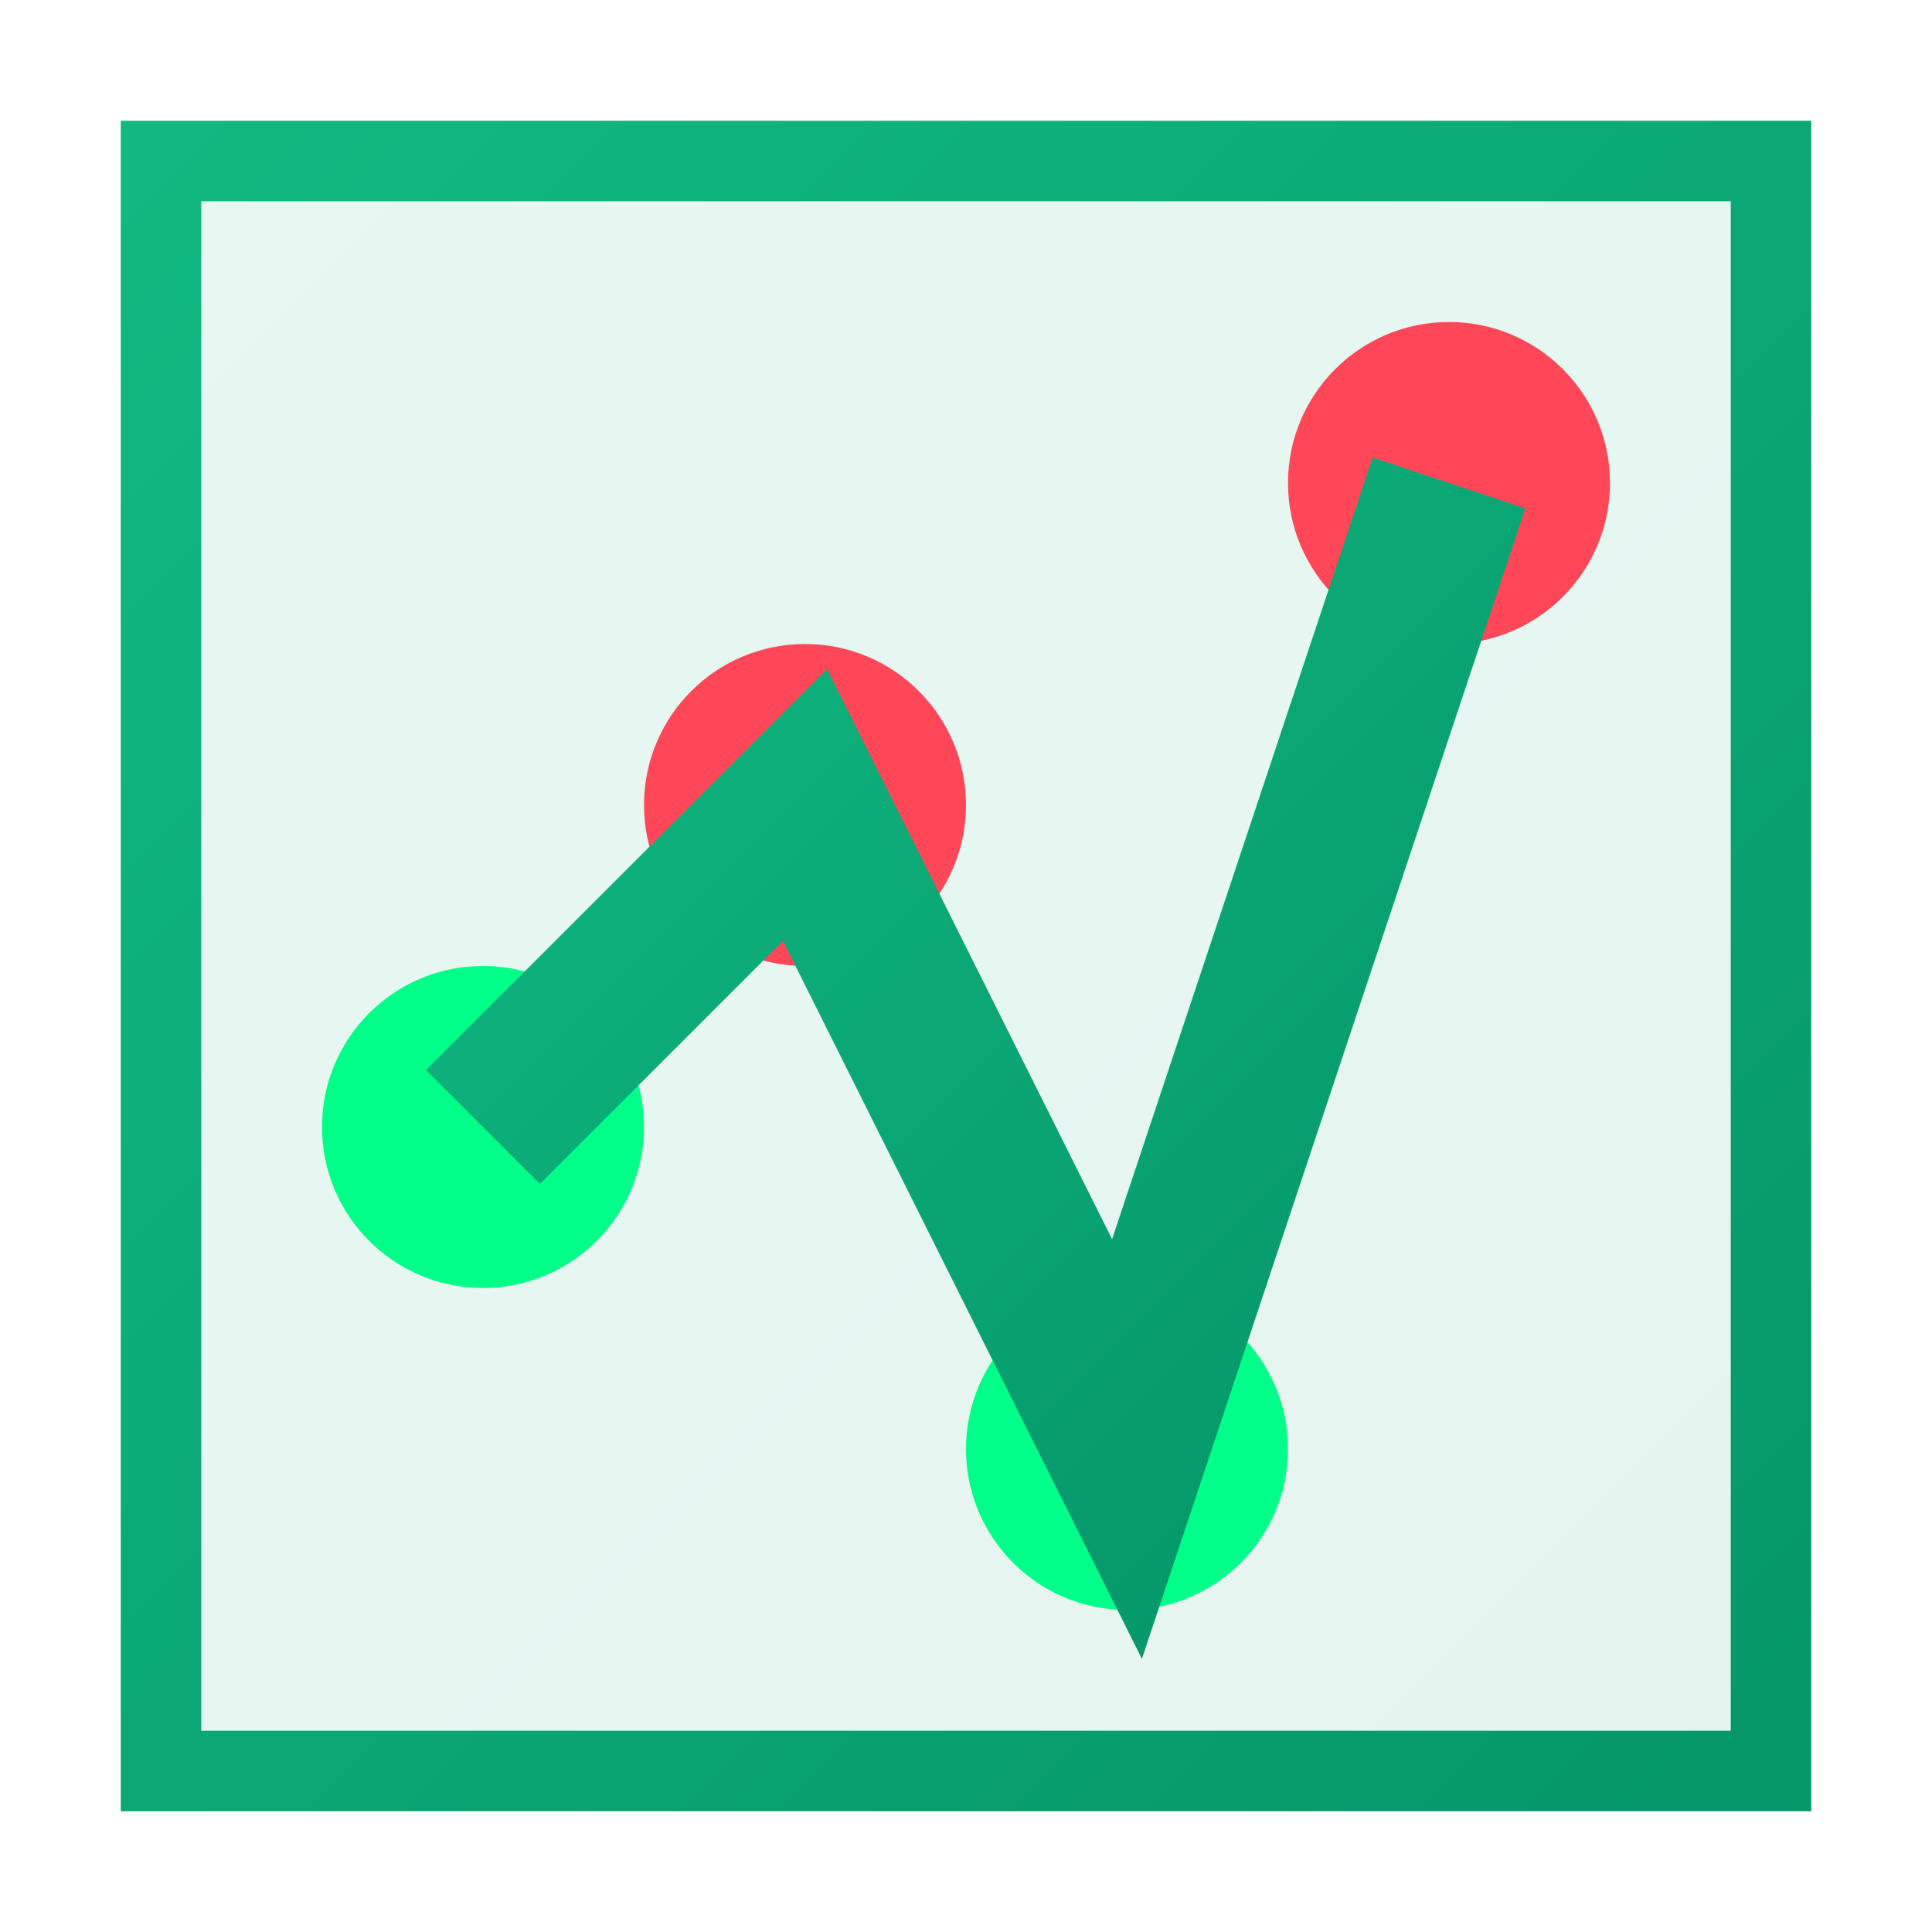
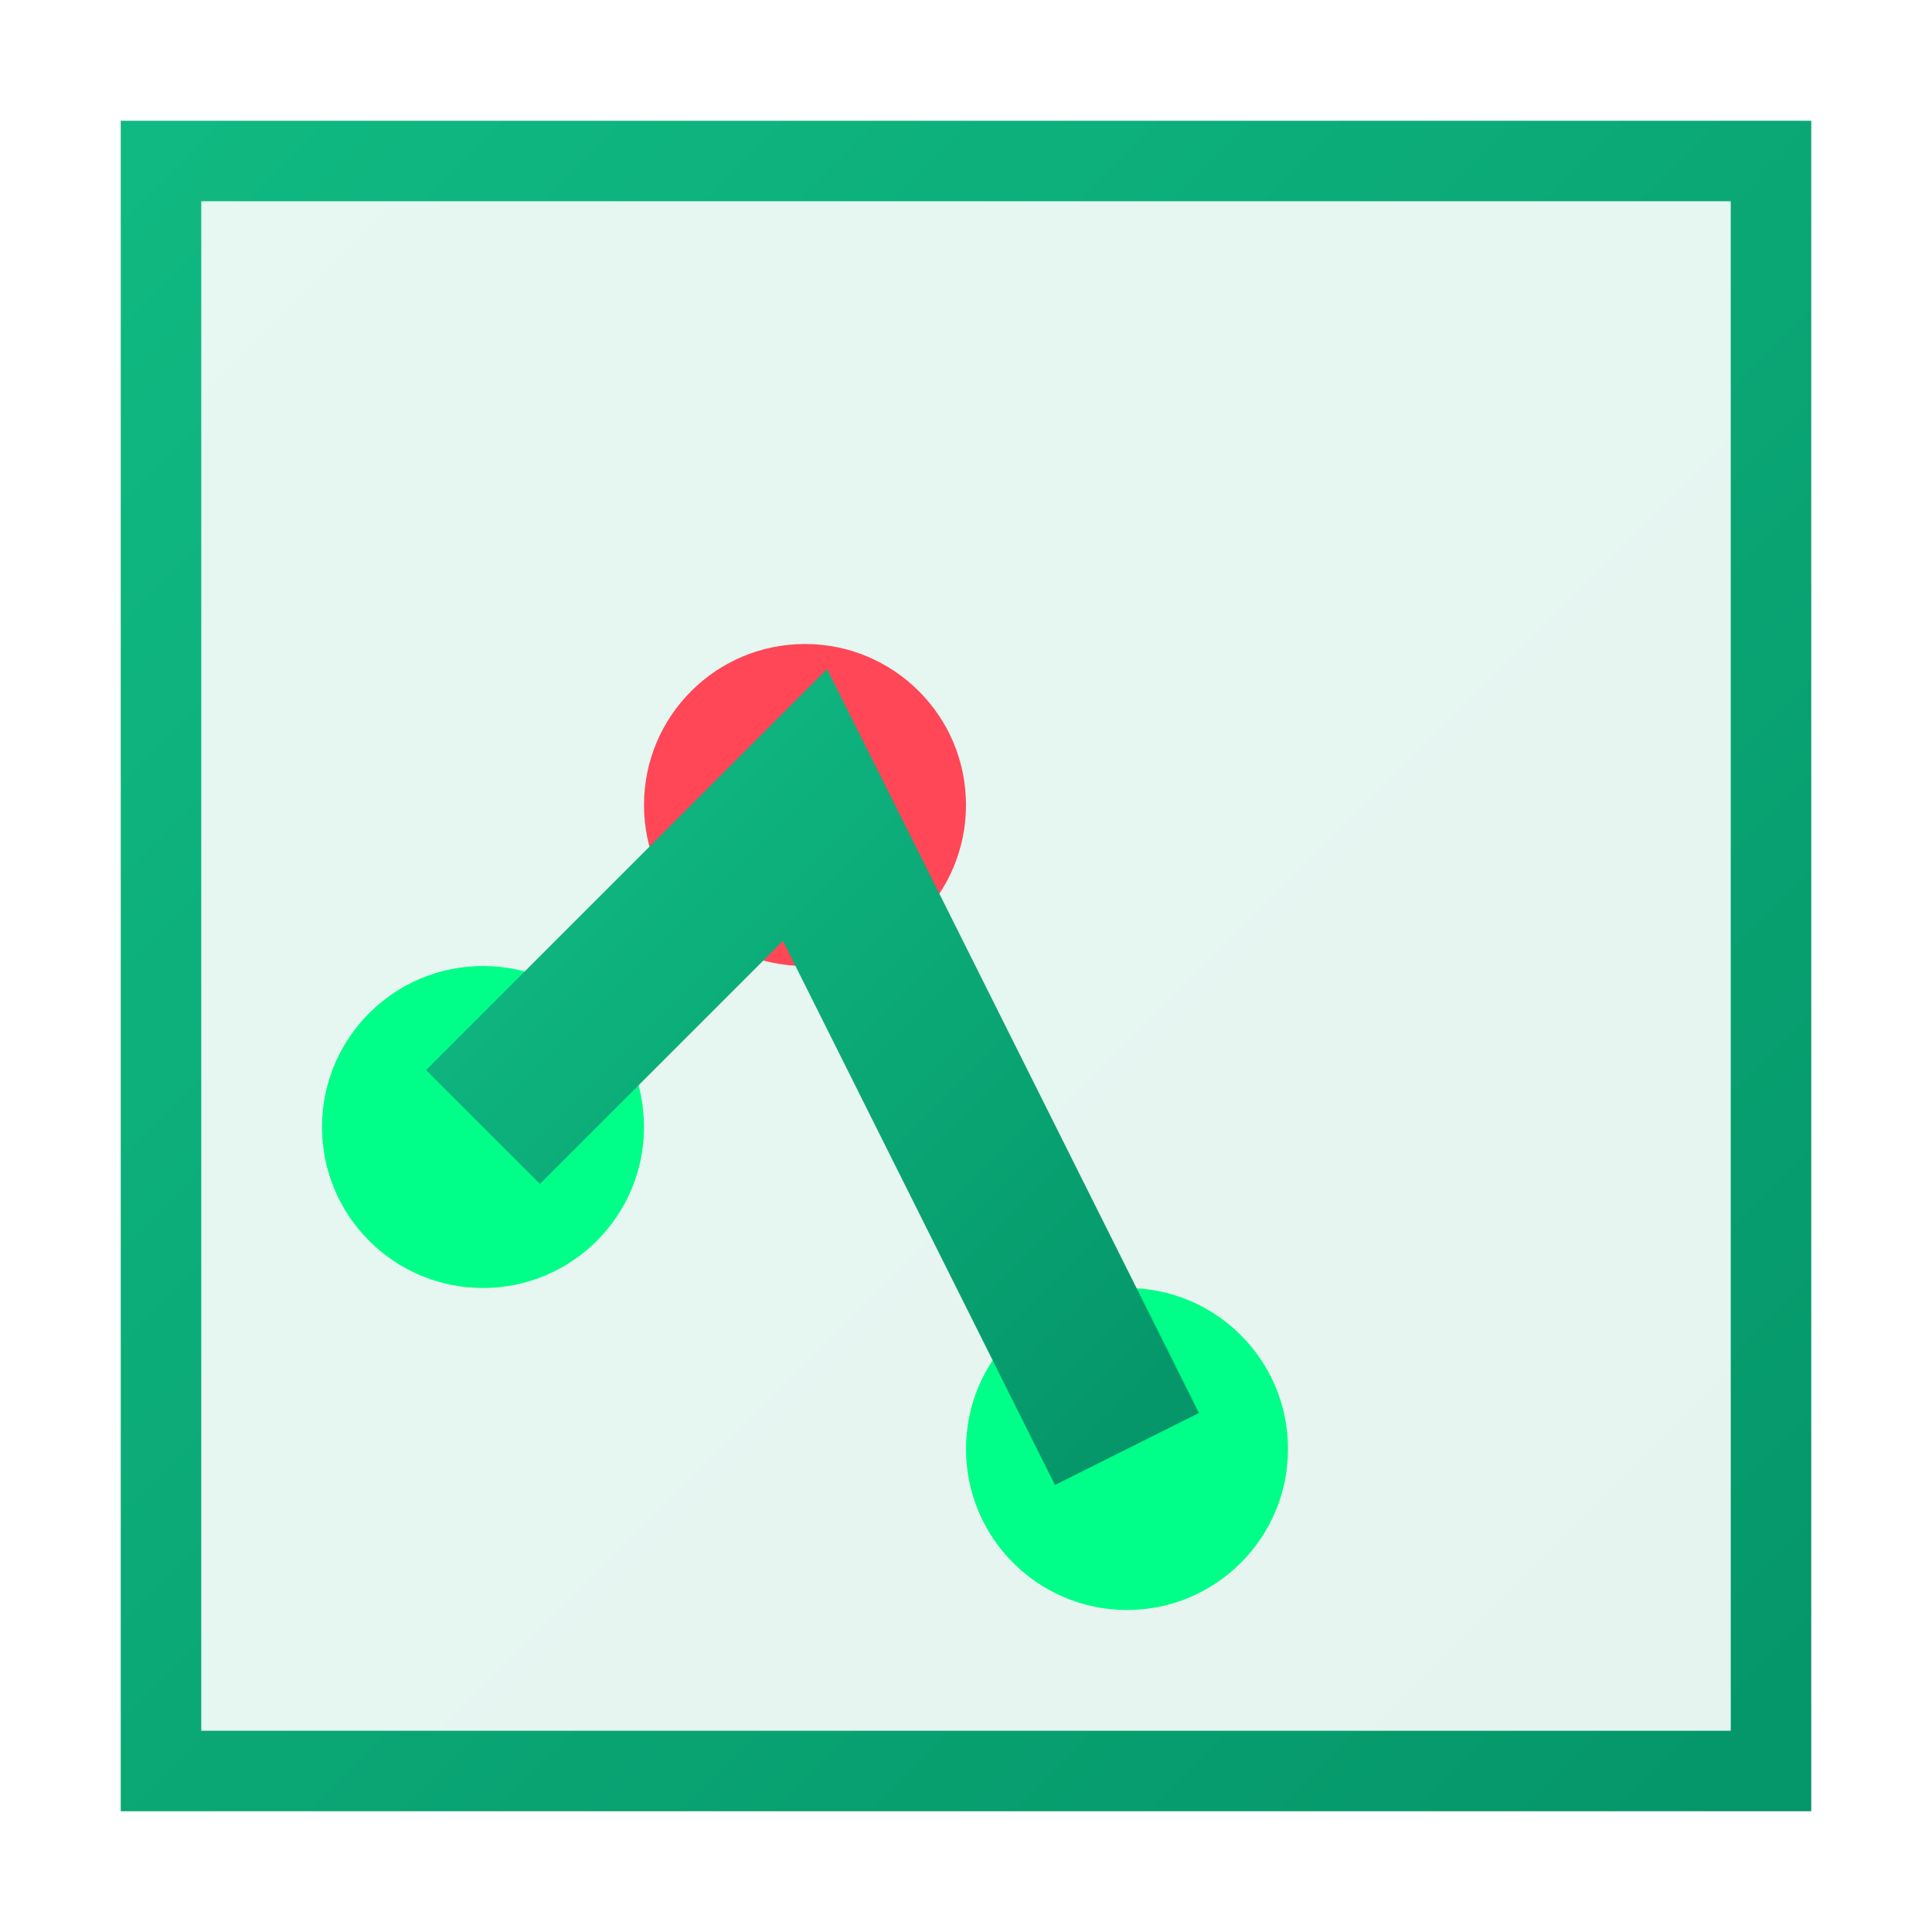
<svg xmlns="http://www.w3.org/2000/svg" viewBox="0 0 24 24">
  <defs>
    <linearGradient id="gridGrad" x1="0%" y1="0%" x2="100%" y2="100%">
      <stop offset="0%" style="stop-color:#10b981;stop-opacity:1" />
      <stop offset="100%" style="stop-color:#059669;stop-opacity:1" />
    </linearGradient>
  </defs>
  <rect x="2" y="2" width="20" height="20" fill="url(#gridGrad)" opacity="0.1" />
  <line x1="2" y1="6" x2="22" y2="6" stroke="url(#gridGrad)" stroke-width="0.5" />
  <line x1="2" y1="10" x2="22" y2="10" stroke="url(#gridGrad)" stroke-width="0.5" />
  <line x1="2" y1="14" x2="22" y2="14" stroke="url(#gridGrad)" stroke-width="0.5" />
-   <line x1="2" y1="18" x2="22" y2="18" stroke="url(#gridGrad)" stroke-width="0.5" />
-   <line x1="6" y1="2" x2="6" y2="22" stroke="url(#gridGrad)" stroke-width="0.5" />
  <line x1="10" y1="2" x2="10" y2="22" stroke="url(#gridGrad)" stroke-width="0.5" />
  <line x1="14" y1="2" x2="14" y2="22" stroke="url(#gridGrad)" stroke-width="0.5" />
  <line x1="18" y1="2" x2="18" y2="22" stroke="url(#gridGrad)" stroke-width="0.5" />
  <circle cx="6" cy="14" r="2" fill="#00ff88" />
  <circle cx="10" cy="10" r="2" fill="#ff4757" />
  <circle cx="14" cy="18" r="2" fill="#00ff88" />
-   <circle cx="18" cy="6" r="2" fill="#ff4757" />
-   <path d="M6 14 L10 10 L14 18 L18 6" stroke="url(#gridGrad)" stroke-width="2" fill="none" />
+   <path d="M6 14 L10 10 L14 18 " stroke="url(#gridGrad)" stroke-width="2" fill="none" />
  <rect x="2" y="2" width="20" height="20" fill="none" stroke="url(#gridGrad)" stroke-width="1" />
</svg>